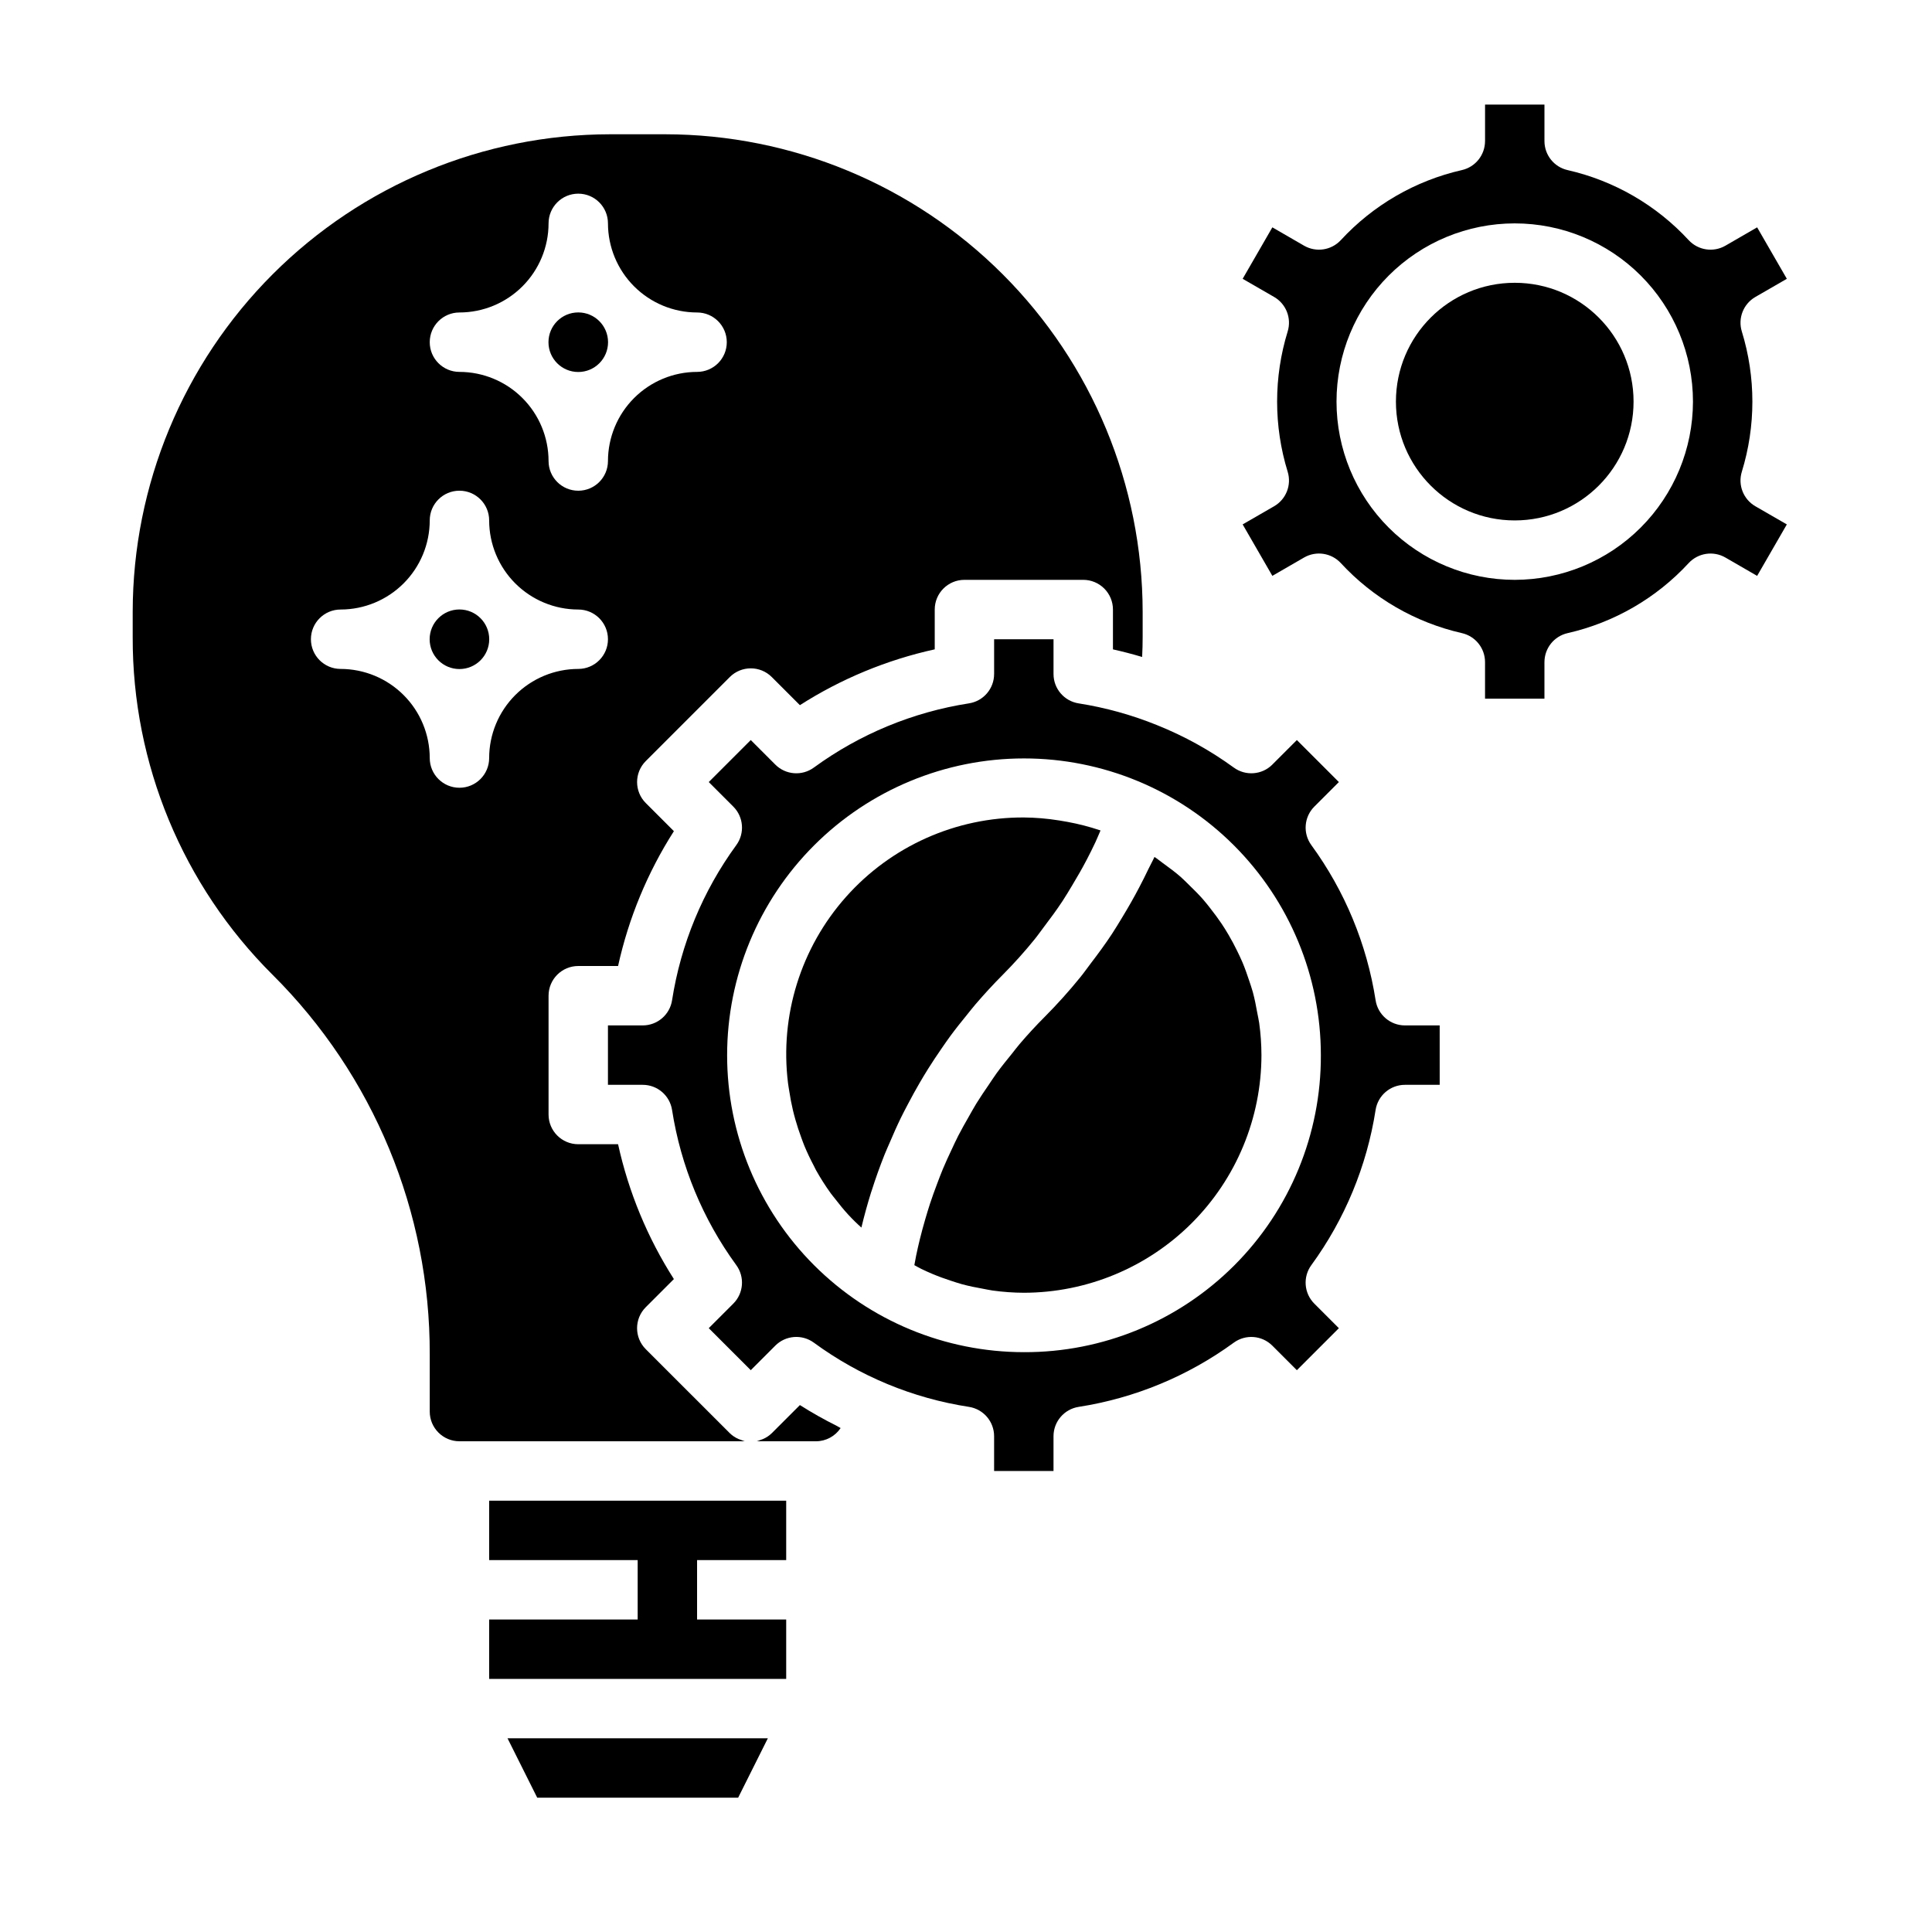
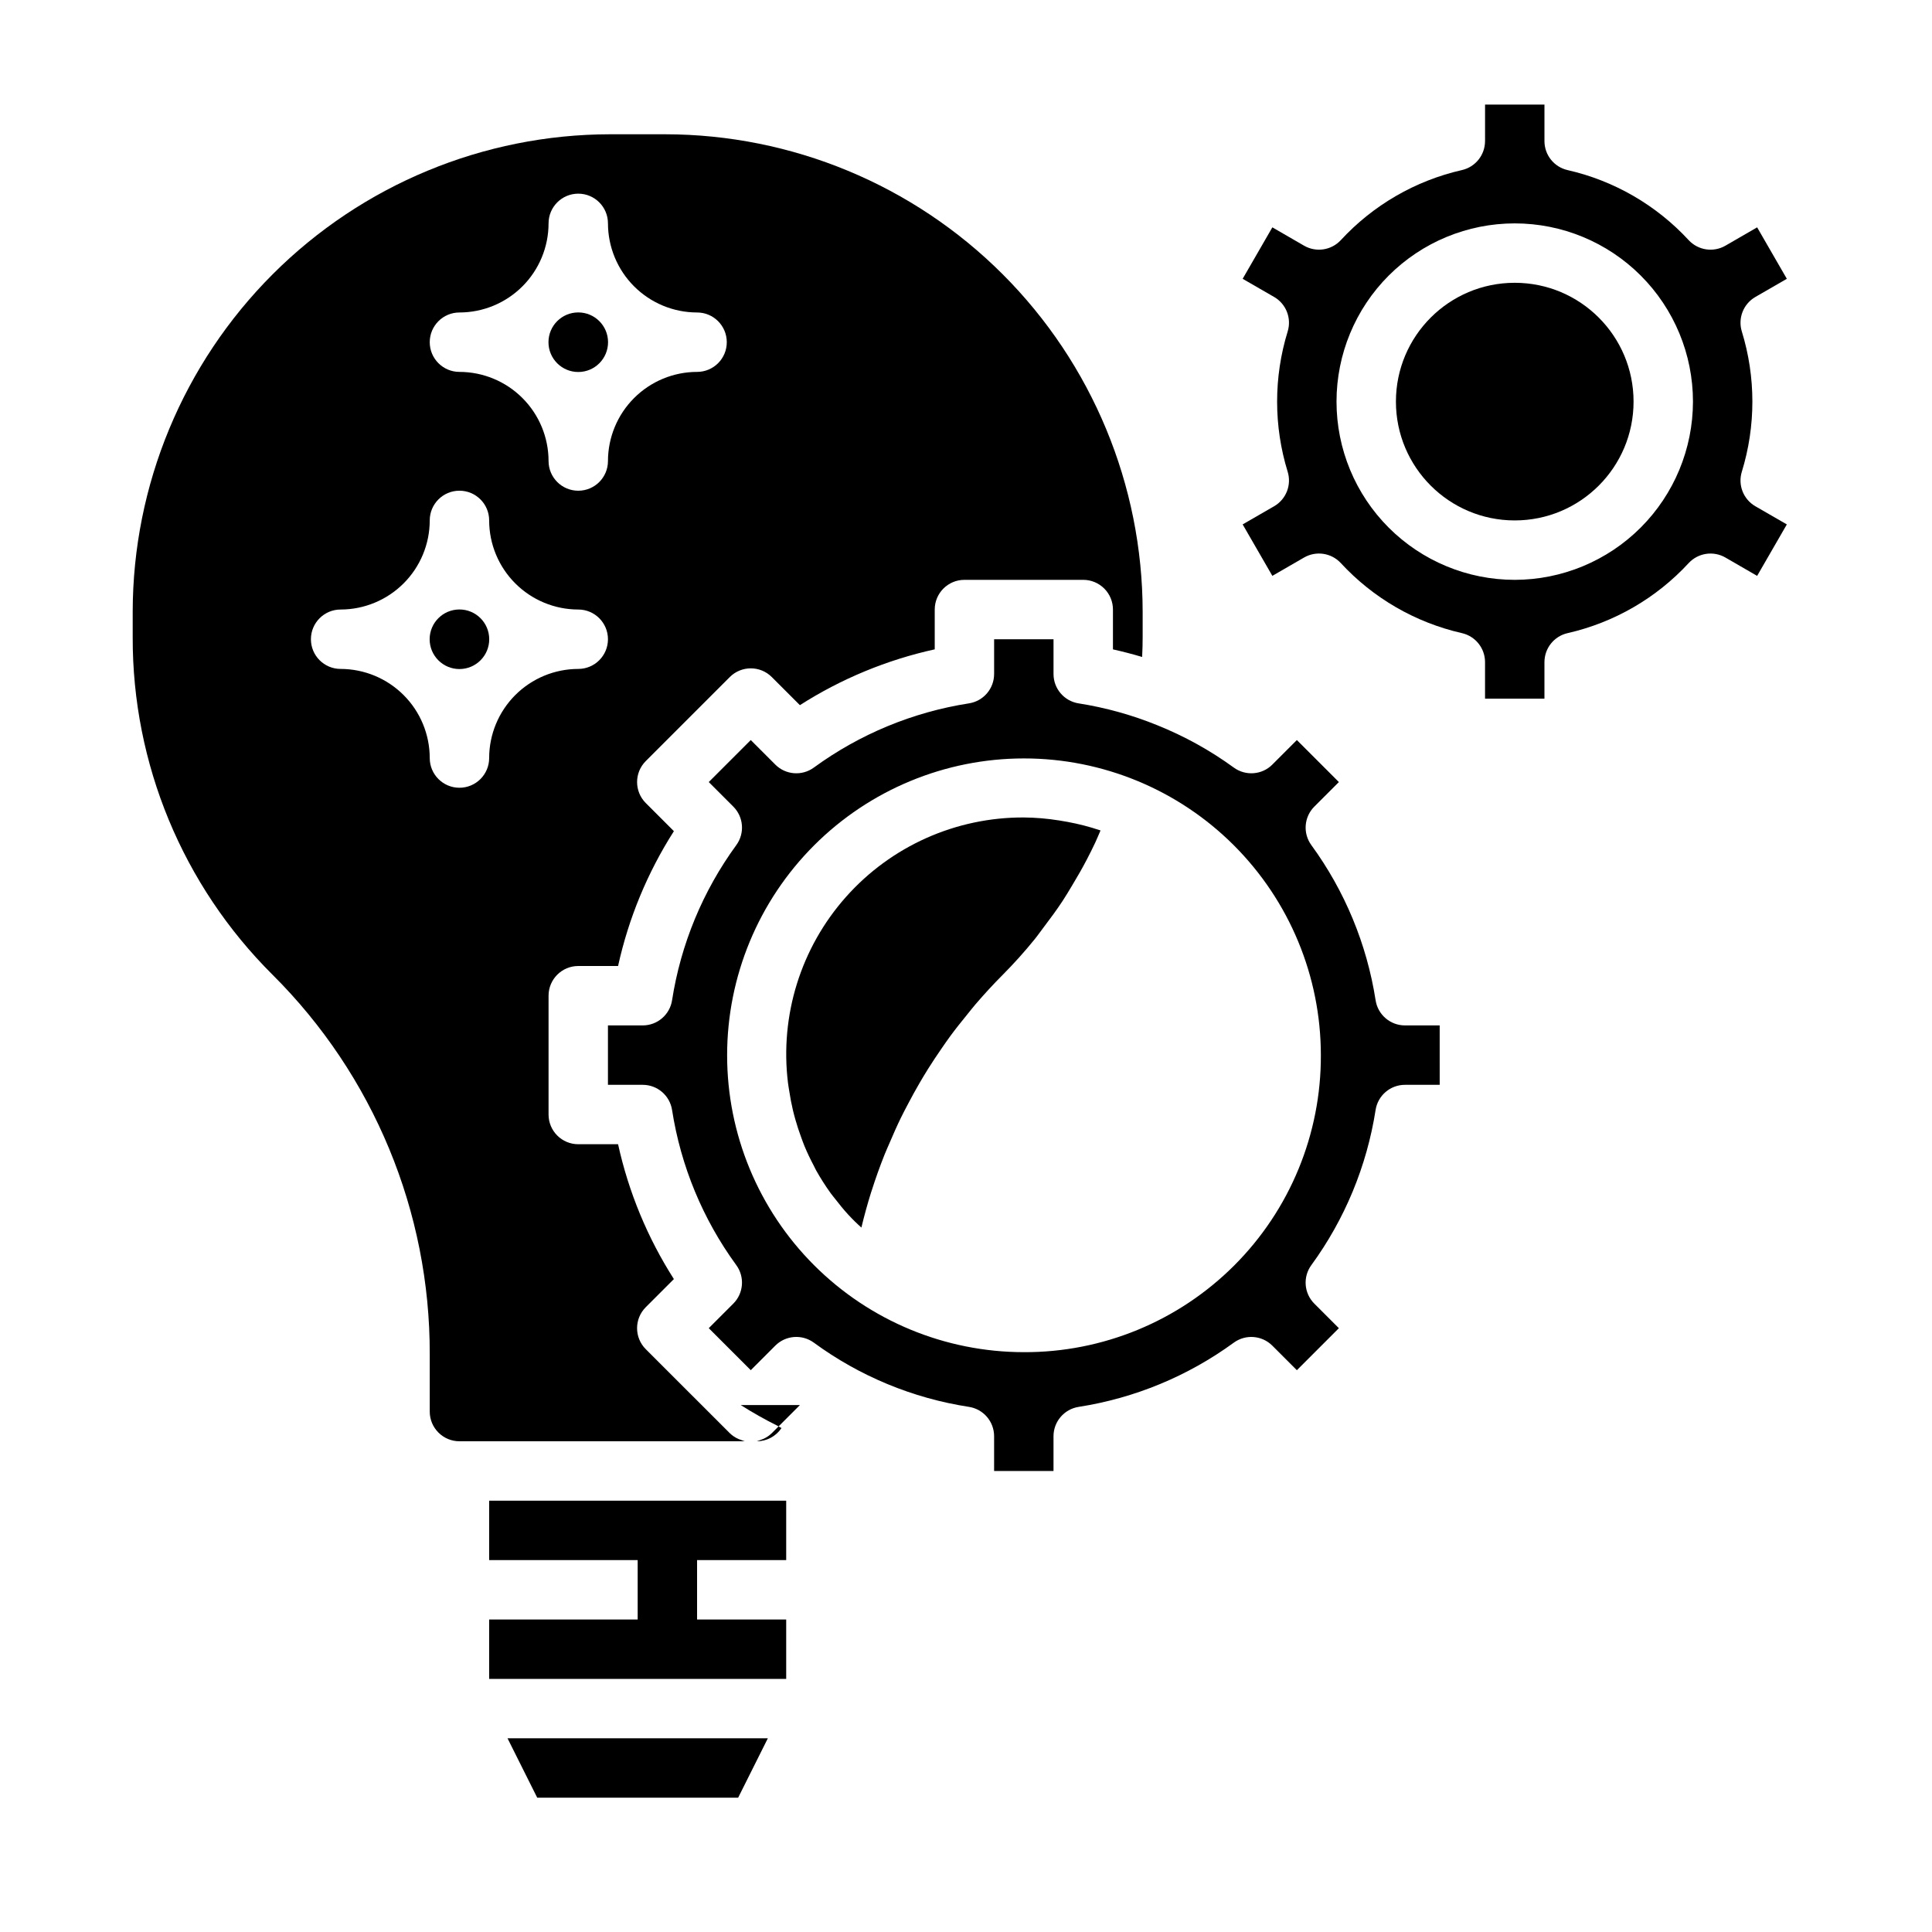
<svg xmlns="http://www.w3.org/2000/svg" fill="#000000" width="800px" height="800px" version="1.1" viewBox="144 144 512 512">
  <g>
    <path d="m389.91 427.33c1.168-1.863 2.387-3.695 3.641-5.504 0.77-1.109 1.527-2.223 2.332-3.312 1.418-1.926 2.918-3.801 4.438-5.66 0.73-0.895 1.43-1.809 2.184-2.688 2.32-2.695 4.723-5.328 7.262-7.863 2.957-2.981 5.766-6.109 8.41-9.371 0.863-1.059 1.637-2.188 2.469-3.277 1.715-2.254 3.398-4.531 4.957-6.902 0.887-1.344 1.703-2.738 2.539-4.121 1.355-2.242 2.664-4.519 3.883-6.859 0.785-1.5 1.539-3.019 2.262-4.559 0.484-1.027 0.902-2.098 1.363-3.141-0.055-0.02-0.109-0.031-0.164-0.047-2.809-0.945-5.684-1.684-8.598-2.219-0.766-0.145-1.535-0.281-2.305-0.395v0.004c-3.059-0.492-6.152-0.75-9.25-0.777-18.008-0.078-35.184 7.594-47.145 21.059-11.961 13.465-17.559 31.422-15.363 49.297 0.09 0.766 0.238 1.52 0.355 2.277 0.258 1.672 0.566 3.332 0.957 4.969 0.195 0.836 0.422 1.668 0.656 2.492 0.445 1.574 0.957 3.129 1.523 4.66 0.277 0.754 0.543 1.516 0.848 2.258 0.75 1.816 1.598 3.586 2.519 5.32 0.203 0.387 0.371 0.793 0.59 1.176l-0.004-0.004c1.18 2.106 2.477 4.141 3.887 6.098 0.355 0.492 0.762 0.957 1.133 1.441 1.102 1.438 2.25 2.844 3.481 4.191 0.555 0.605 1.133 1.188 1.711 1.77 0.578 0.586 1.199 1.121 1.793 1.68 0.758-3.156 1.617-6.273 2.578-9.348 0.043-0.141 0.098-0.277 0.145-0.418 1.023-3.242 2.172-6.426 3.418-9.57 0.438-1.098 0.934-2.164 1.395-3.246 0.926-2.168 1.871-4.328 2.902-6.441 0.59-1.223 1.23-2.418 1.859-3.621 1.016-1.941 2.066-3.859 3.172-5.754 0.703-1.211 1.426-2.406 2.168-3.594z" />
    <path d="m273.63 557.44h39.359v15.746h-39.359v15.742h78.719v-15.742h-23.617v-15.746h23.617v-15.742h-78.719z" />
-     <path d="m355.98 516.36-7.449 7.449c-0.68 0.66-1.473 1.188-2.344 1.559-0.242 0.102-0.488 0.191-0.738 0.266-0.293 0.125-0.59 0.234-0.895 0.32h15.668c2.633 0 5.09-1.312 6.551-3.504-0.348-0.172-0.668-0.395-1.016-0.574-3.352-1.668-6.617-3.508-9.777-5.516z" />
+     <path d="m355.98 516.36-7.449 7.449c-0.68 0.66-1.473 1.188-2.344 1.559-0.242 0.102-0.488 0.191-0.738 0.266-0.293 0.125-0.59 0.234-0.895 0.32c2.633 0 5.09-1.312 6.551-3.504-0.348-0.172-0.668-0.395-1.016-0.574-3.352-1.668-6.617-3.508-9.777-5.516z" />
    <path d="m340.48 525.63c-0.25-0.074-0.496-0.164-0.738-0.266-0.871-0.371-1.664-0.898-2.344-1.559l-22.262-22.258c-3.074-3.074-3.074-8.055 0-11.129l7.449-7.449v-0.004c-6.992-10.949-12-23.047-14.789-35.734h-10.551c-4.348 0-7.871-3.523-7.871-7.871v-31.488c0-4.348 3.523-7.871 7.871-7.871h10.551c2.793-12.688 7.801-24.785 14.793-35.734l-7.449-7.449c-3.074-3.074-3.074-8.055 0-11.129l22.262-22.262v-0.004c3.074-3.07 8.059-3.07 11.129 0l7.449 7.449h0.004c10.945-6.992 23.043-11.996 35.73-14.789v-10.547c0-4.348 3.523-7.871 7.871-7.871h31.488c2.086 0 4.09 0.828 5.566 2.305s2.305 3.477 2.305 5.566v10.555c2.582 0.574 5.16 1.246 7.734 2.012 0.09-1.805 0.137-3.551 0.137-5.258v-6.75c-0.039-33.539-13.379-65.699-37.098-89.414-23.719-23.719-55.875-37.059-89.418-37.098h-14.621c-33.543 0.039-65.699 13.379-89.414 37.098-23.719 23.719-37.059 55.875-37.098 89.414v6.75c-0.094 33.574 13.25 65.785 37.051 89.461 26.766 26.621 41.77 62.84 41.668 100.59v15.184c0.004 4.348 3.527 7.871 7.871 7.871h75.617c-0.305-0.086-0.602-0.195-0.895-0.32zm-74.723-298.82c6.262-0.004 12.266-2.496 16.691-6.922 4.43-4.43 6.918-10.43 6.926-16.691 0-4.348 3.523-7.875 7.871-7.875s7.871 3.527 7.871 7.875c0.008 6.262 2.5 12.262 6.926 16.691 4.43 4.426 10.43 6.918 16.691 6.922 4.348 0 7.871 3.527 7.871 7.875s-3.523 7.871-7.871 7.871c-6.262 0.008-12.262 2.496-16.691 6.926-4.426 4.426-6.918 10.43-6.926 16.691 0 4.348-3.523 7.871-7.871 7.871s-7.871-3.523-7.871-7.871c-0.008-6.262-2.496-12.266-6.926-16.691-4.426-4.43-10.43-6.918-16.691-6.926-4.348 0-7.871-3.523-7.871-7.871s3.523-7.875 7.871-7.875zm7.871 118.08h0.004c0 4.348-3.527 7.871-7.875 7.871-4.348 0-7.871-3.523-7.871-7.871-0.008-6.262-2.496-12.266-6.926-16.691-4.426-4.426-10.43-6.918-16.691-6.926-4.348 0-7.871-3.523-7.871-7.871s3.523-7.871 7.871-7.871c6.262-0.008 12.266-2.5 16.691-6.926 4.43-4.426 6.918-10.43 6.926-16.691 0-4.348 3.523-7.871 7.871-7.871 4.348 0 7.875 3.523 7.875 7.871 0.004 6.262 2.496 12.266 6.922 16.691 4.43 4.426 10.43 6.918 16.691 6.926 4.348 0 7.871 3.523 7.871 7.871s-3.523 7.871-7.871 7.871c-6.262 0.008-12.262 2.5-16.691 6.926-4.426 4.426-6.918 10.43-6.922 16.691z" />
    <path d="m286.37 620.41h53.246l7.871-15.742h-68.988z" />
    <path d="m305.14 234.69c0 4.359-3.535 7.894-7.894 7.894s-7.894-3.535-7.894-7.894c0-4.363 3.535-7.894 7.894-7.894s7.894 3.531 7.894 7.894" />
    <path d="m576.91 250.43c0 17.391-14.098 31.488-31.488 31.488s-31.488-14.098-31.488-31.488c0-17.391 14.098-31.488 31.488-31.488s31.488 14.098 31.488 31.488" />
    <path d="m273.65 313.41c0 4.359-3.535 7.894-7.894 7.894-4.359 0-7.894-3.535-7.894-7.894s3.535-7.894 7.894-7.894c4.359 0 7.894 3.535 7.894 7.894" />
    <path d="m605.6 269.02c3.731-12.113 3.731-25.066 0-37.18-1.078-3.512 0.41-7.301 3.59-9.141l8.34-4.812-7.871-13.637-8.418 4.867c-3.184 1.828-7.203 1.223-9.711-1.461-8.574-9.297-19.773-15.777-32.109-18.582-3.582-0.816-6.121-4-6.125-7.676v-9.688h-15.742v9.688l-0.004-0.004c-0.004 3.676-2.547 6.859-6.125 7.676-12.34 2.805-23.535 9.285-32.113 18.586-2.504 2.684-6.523 3.289-9.707 1.461l-8.418-4.867-7.871 13.637 8.34 4.812c3.18 1.84 4.668 5.629 3.59 9.141-3.731 12.113-3.731 25.066 0 37.18 1.078 3.512-0.41 7.301-3.59 9.141l-8.34 4.812 7.871 13.637 8.418-4.867c3.184-1.828 7.203-1.223 9.707 1.461 8.578 9.301 19.773 15.777 32.113 18.582 3.578 0.816 6.121 4 6.125 7.676v9.688h15.742v-9.688l0.004 0.004c0.004-3.676 2.543-6.859 6.125-7.676 12.336-2.805 23.535-9.281 32.109-18.582 2.508-2.684 6.527-3.289 9.711-1.461l8.418 4.867 7.871-13.637-8.34-4.812c-3.184-1.84-4.672-5.633-3.59-9.145zm-60.18 28.645c-12.523 0-24.539-4.977-33.398-13.836-8.855-8.859-13.832-20.871-13.832-33.398 0-12.527 4.977-24.539 13.832-33.398 8.859-8.855 20.875-13.832 33.398-13.832 12.527 0 24.543 4.977 33.398 13.832 8.859 8.859 13.836 20.871 13.836 33.398-0.016 12.523-4.996 24.527-13.852 33.383-8.852 8.855-20.859 13.836-33.383 13.852z" />
    <path d="m508.55 409.08c-2.32-14.863-8.156-28.957-17.023-41.105-2.293-3.133-1.961-7.473 0.785-10.219l6.504-6.504-11.133-11.133-6.504 6.504 0.004 0.004c-2.746 2.742-7.082 3.074-10.219 0.785-6.277-4.566-13.098-8.34-20.301-11.23-6.688-2.715-13.668-4.652-20.797-5.777-3.84-0.594-6.672-3.894-6.672-7.781v-9.215h-15.742v9.211h-0.004c0.004 3.879-2.828 7.184-6.664 7.777-14.863 2.316-28.957 8.148-41.105 17.016-3.133 2.293-7.473 1.957-10.215-0.789l-6.504-6.504-11.133 11.133 6.504 6.504c2.746 2.742 3.082 7.082 0.789 10.215-8.867 12.152-14.699 26.246-17.016 41.105-0.594 3.84-3.898 6.668-7.781 6.668h-9.211v15.742h9.211v0.004c3.883-0.004 7.184 2.828 7.781 6.664 2.312 14.859 8.145 28.953 17.012 41.105 2.293 3.133 1.961 7.473-0.785 10.215l-6.504 6.504 11.133 11.133 6.504-6.504h-0.004c2.746-2.746 7.082-3.082 10.219-0.789 12.133 8.895 26.234 14.73 41.105 17.016 3.836 0.594 6.664 3.898 6.664 7.777v9.215h15.742v-9.211c0-3.883 2.832-7.184 6.668-7.781 14.859-2.312 28.953-8.145 41.102-17.012 3.137-2.293 7.473-1.957 10.219 0.789l6.504 6.504 11.133-11.133-6.504-6.504c-2.75-2.746-3.082-7.082-0.789-10.215 8.867-12.152 14.703-26.246 17.023-41.109 0.594-3.836 3.898-6.668 7.785-6.664h9.203l-0.004-15.746h-9.203 0.004c-3.883 0-7.188-2.828-7.781-6.664zm-93.227 93.258c-20.859-0.012-40.863-8.309-55.605-23.066-14.746-14.754-23.027-34.766-23.023-55.625 0.004-20.859 8.293-40.863 23.043-55.613s34.754-23.039 55.617-23.043c20.859-0.004 40.867 8.273 55.625 23.02 14.754 14.746 23.051 34.746 23.062 55.605 0.078 20.902-8.188 40.973-22.969 55.75-14.781 14.781-34.848 23.051-55.75 22.973z" />
-     <path d="m464.86 384.86c-0.688-0.879-1.379-1.766-2.121-2.609-1.129-1.277-2.348-2.488-3.582-3.684-0.758-0.73-1.484-1.496-2.281-2.191-1.484-1.293-3.078-2.477-4.695-3.637-0.668-0.48-1.285-1.016-1.977-1.477-0.082-0.055-0.18-0.098-0.266-0.152-0.48 1.082-1.07 2.086-1.574 3.148-0.793 1.668-1.617 3.312-2.473 4.938-1.391 2.656-2.875 5.254-4.422 7.805-0.922 1.516-1.828 3.039-2.801 4.516-1.762 2.676-3.66 5.25-5.602 7.793-0.918 1.203-1.777 2.445-2.734 3.617l-0.004 0.008c-2.965 3.66-6.113 7.164-9.434 10.504-2.336 2.336-4.562 4.75-6.684 7.242-0.707 0.824-1.344 1.703-2.027 2.543-1.379 1.695-2.754 3.387-4.035 5.141-0.754 1.039-1.441 2.121-2.164 3.18-1.109 1.625-2.223 3.246-3.254 4.922-0.719 1.168-1.367 2.371-2.047 3.559-0.93 1.629-1.859 3.258-2.715 4.922-0.645 1.258-1.23 2.543-1.832 3.824-0.781 1.66-1.555 3.328-2.262 5.023-0.551 1.324-1.055 2.668-1.562 4.012-0.648 1.715-1.277 3.434-1.848 5.18-0.449 1.379-0.863 2.762-1.27 4.152-0.512 1.766-1 3.543-1.438 5.336-0.348 1.418-0.672 2.848-0.969 4.281-0.176 0.836-0.312 1.688-0.473 2.527 0.625 0.328 1.23 0.699 1.863 1.004 0.965 0.465 1.938 0.902 2.922 1.316 1.617 0.68 3.258 1.277 4.922 1.816 0.977 0.316 1.945 0.648 2.938 0.918 1.816 0.492 3.66 0.863 5.512 1.191 0.863 0.152 1.719 0.359 2.59 0.477h0.004c2.734 0.379 5.496 0.578 8.258 0.59 16.695-0.02 32.703-6.66 44.512-18.465 11.805-11.809 18.445-27.816 18.465-44.512-0.008-2.844-0.207-5.688-0.598-8.508-0.125-0.918-0.352-1.805-0.512-2.715-0.332-1.852-0.688-3.695-1.176-5.492-0.285-1.043-0.648-2.051-0.984-3.074-0.531-1.605-1.09-3.199-1.742-4.754-0.438-1.039-0.926-2.047-1.418-3.059-0.719-1.469-1.48-2.91-2.309-4.312-0.578-0.984-1.176-1.945-1.805-2.891-0.91-1.355-1.887-2.664-2.898-3.953z" />
  </g>
</svg>